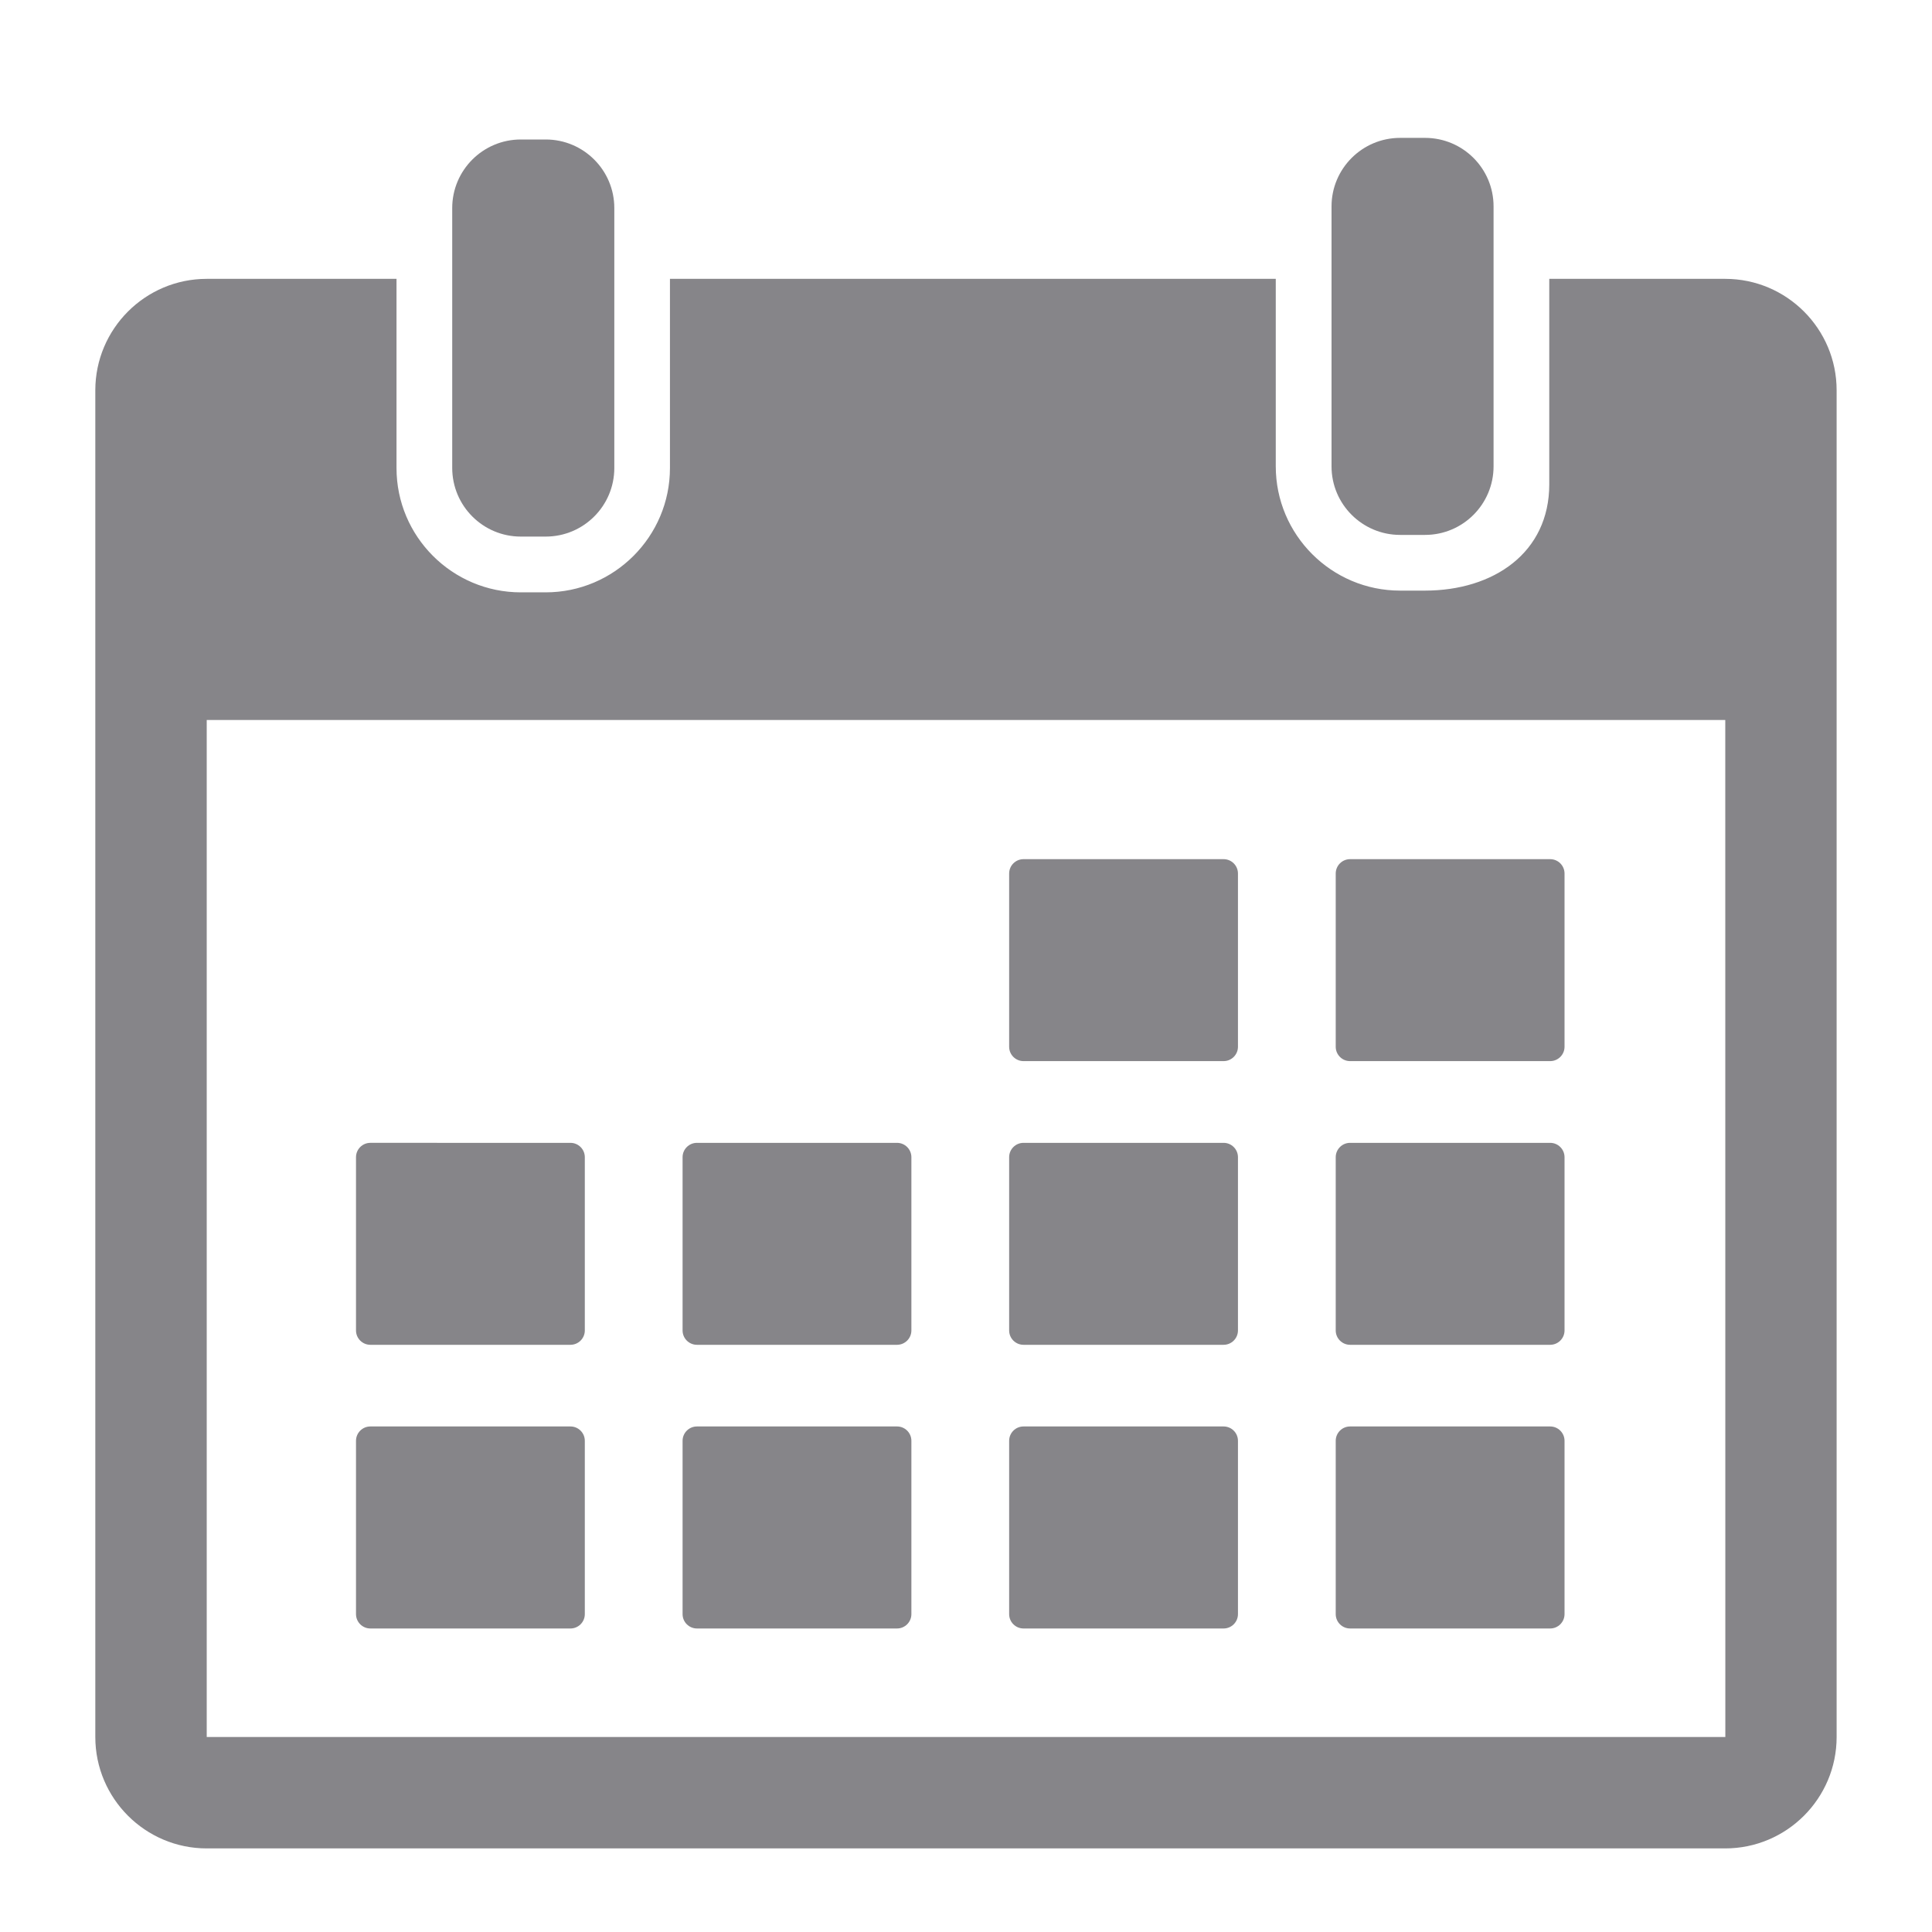
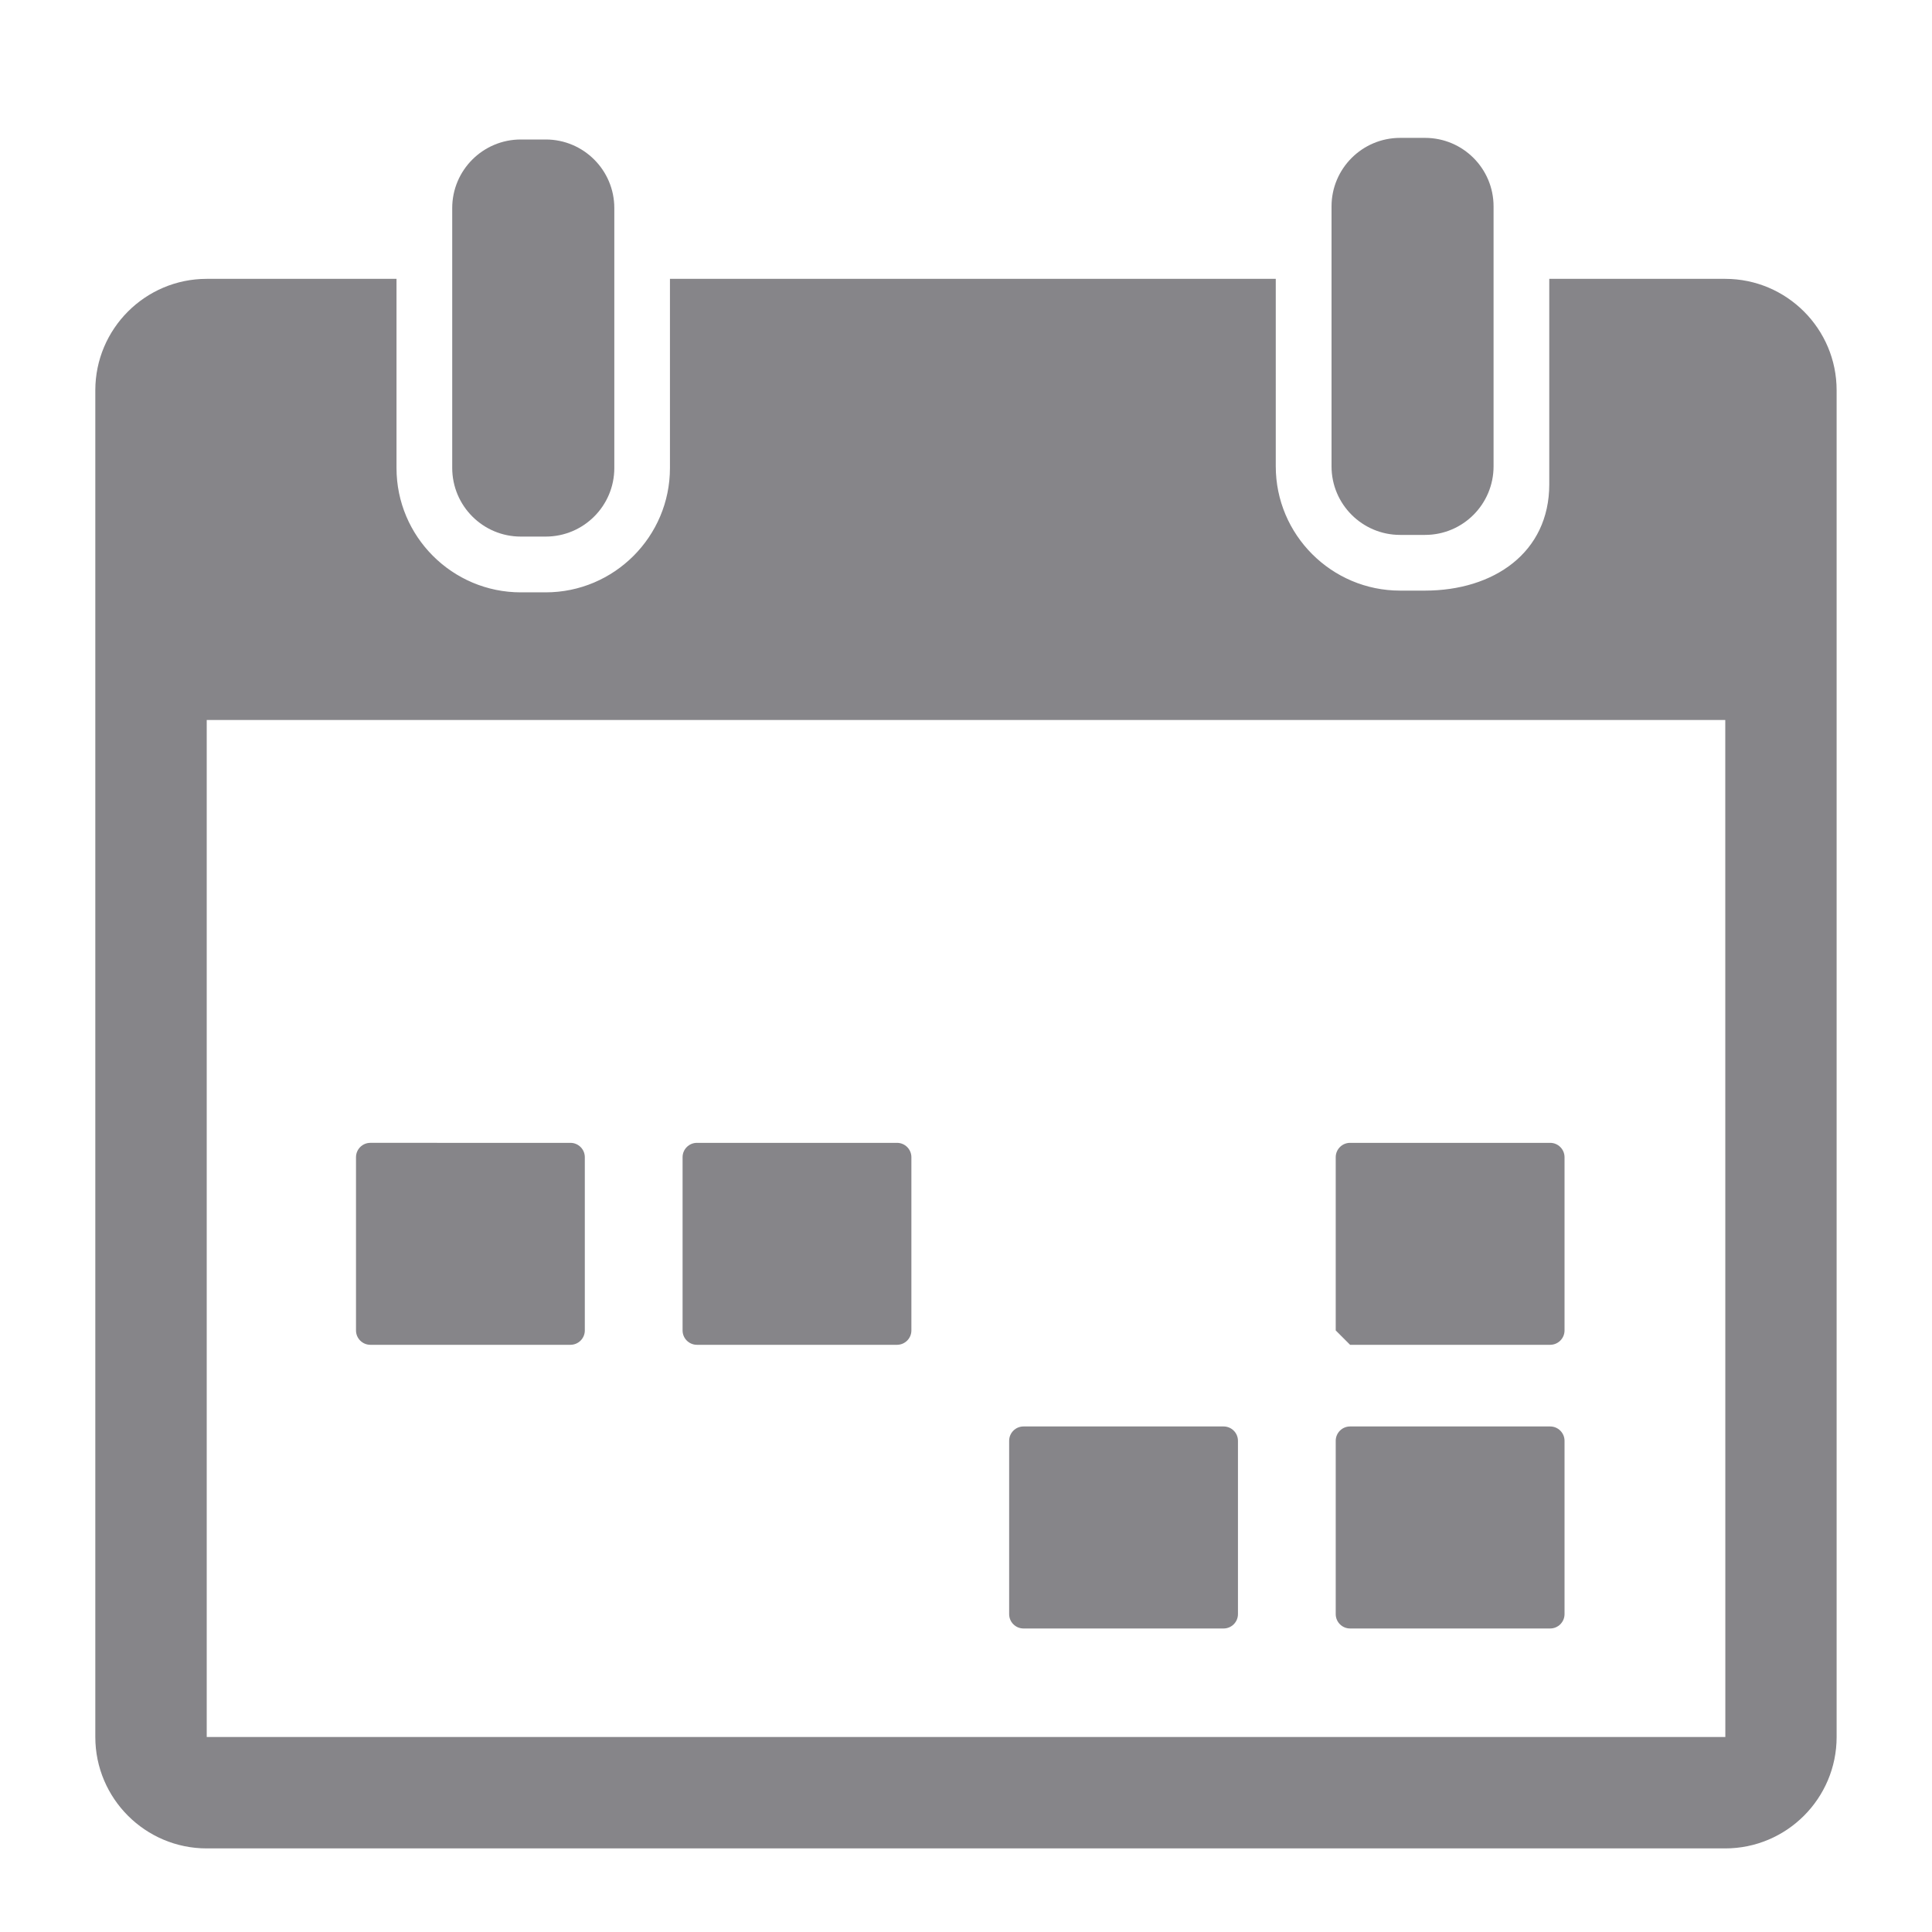
<svg xmlns="http://www.w3.org/2000/svg" version="1.1" id="Capa_1" x="0px" y="0px" width="30px" height="30px" viewBox="0 0 30 30" enable-background="new 0 0 30 30" xml:space="preserve">
  <path fill="#868589" d="M8.087,8.332h0.387c0.588,0,1.065-0.477,1.065-1.065V3.231c0-0.588-0.477-1.065-1.065-1.065H8.087  c-0.588,0-1.065,0.477-1.065,1.065v4.036C7.023,7.855,7.499,8.332,8.087,8.332L8.087,8.332z M8.087,8.332" />
  <path fill="#868589" d="M21.741,8.306h0.387c0.588,0,1.064-0.477,1.064-1.065V3.205c0-0.588-0.476-1.064-1.064-1.064h-0.387  c-0.588,0-1.065,0.477-1.065,1.064v4.037C20.676,7.829,21.153,8.306,21.741,8.306L21.741,8.306z M21.741,8.306" />
  <path fill="#868589" d="M26.789,4.33h-2.732v3.19c0,1.064-0.866,1.651-1.93,1.651h-0.387c-1.064,0-1.93-0.866-1.93-1.93V4.33h-9.407  v2.938c0,1.064-0.866,1.93-1.93,1.93H8.087c-1.064,0-1.93-0.866-1.93-1.93V4.33H3.21c-0.954,0-1.73,0.776-1.73,1.731v20.911  c0,0.954,0.776,1.73,1.73,1.73h23.579c0.954,0,1.73-0.776,1.73-1.73V6.061C28.52,5.106,27.743,4.33,26.789,4.33L26.789,4.33z   M26.789,26.972H3.21V11.18h23.58l0.001,15.792C26.79,26.972,26.79,26.972,26.789,26.972L26.789,26.972z M26.789,26.972" />
-   <path fill="#868589" d="M15.893,16.477H19c0.123,0,0.223-0.1,0.223-0.223v-2.69c0-0.123-0.1-0.223-0.223-0.223h-3.107  c-0.123,0-0.223,0.1-0.223,0.223v2.69C15.67,16.377,15.77,16.477,15.893,16.477L15.893,16.477z M15.893,16.477" />
-   <path fill="#868589" d="M20.964,16.477h3.107c0.123,0,0.223-0.1,0.223-0.223v-2.69c0-0.123-0.1-0.223-0.223-0.223h-3.107  c-0.123,0-0.223,0.1-0.223,0.223v2.69C20.741,16.377,20.841,16.477,20.964,16.477L20.964,16.477z M20.964,16.477" />
  <path fill="#868589" d="M5.751,20.882h3.107c0.123,0,0.223-0.1,0.223-0.223v-2.69c0-0.123-0.1-0.223-0.223-0.223H5.751  c-0.123,0-0.223,0.1-0.223,0.223v2.69C5.528,20.782,5.628,20.882,5.751,20.882L5.751,20.882z M5.751,20.882" />
  <path fill="#868589" d="M10.822,20.882h3.107c0.123,0,0.223-0.1,0.223-0.223v-2.69c0-0.123-0.1-0.223-0.223-0.223h-3.107  c-0.123,0-0.223,0.1-0.223,0.223v2.69C10.599,20.782,10.699,20.882,10.822,20.882L10.822,20.882z M10.822,20.882" />
-   <path fill="#868589" d="M15.893,20.882H19c0.123,0,0.223-0.1,0.223-0.223v-2.69c0-0.123-0.1-0.223-0.223-0.223h-3.107  c-0.123,0-0.223,0.1-0.223,0.223v2.69C15.67,20.782,15.77,20.882,15.893,20.882L15.893,20.882z M15.893,20.882" />
-   <path fill="#868589" d="M20.964,20.882h3.107c0.123,0,0.223-0.1,0.223-0.223v-2.69c0-0.123-0.1-0.223-0.223-0.223h-3.107  c-0.123,0-0.223,0.1-0.223,0.223v2.69C20.741,20.782,20.841,20.882,20.964,20.882L20.964,20.882z M20.964,20.882" />
-   <path fill="#868589" d="M8.858,22.15H5.751c-0.123,0-0.223,0.1-0.223,0.223v2.691c0,0.123,0.1,0.223,0.223,0.223h3.107  c0.123,0,0.223-0.1,0.223-0.223v-2.691C9.081,22.25,8.981,22.15,8.858,22.15L8.858,22.15z M8.858,22.15" />
-   <path fill="#868589" d="M13.929,22.15h-3.107c-0.123,0-0.223,0.1-0.223,0.223v2.691c0,0.123,0.1,0.223,0.223,0.223h3.107  c0.123,0,0.223-0.1,0.223-0.223v-2.691C14.152,22.25,14.053,22.15,13.929,22.15L13.929,22.15z M13.929,22.15" />
+   <path fill="#868589" d="M20.964,20.882h3.107c0.123,0,0.223-0.1,0.223-0.223v-2.69c0-0.123-0.1-0.223-0.223-0.223h-3.107  c-0.123,0-0.223,0.1-0.223,0.223v2.69L20.964,20.882z M20.964,20.882" />
  <path fill="#868589" d="M19,22.15h-3.107c-0.123,0-0.223,0.1-0.223,0.223v2.691c0,0.123,0.1,0.223,0.223,0.223H19  c0.123,0,0.223-0.1,0.223-0.223v-2.691C19.223,22.25,19.123,22.15,19,22.15L19,22.15z M19,22.15" />
  <path fill="#868589" d="M24.071,22.15h-3.107c-0.123,0-0.223,0.1-0.223,0.223v2.691c0,0.123,0.1,0.223,0.223,0.223h3.107  c0.123,0,0.223-0.1,0.223-0.223v-2.691C24.294,22.25,24.194,22.15,24.071,22.15L24.071,22.15z M24.071,22.15" />
</svg>